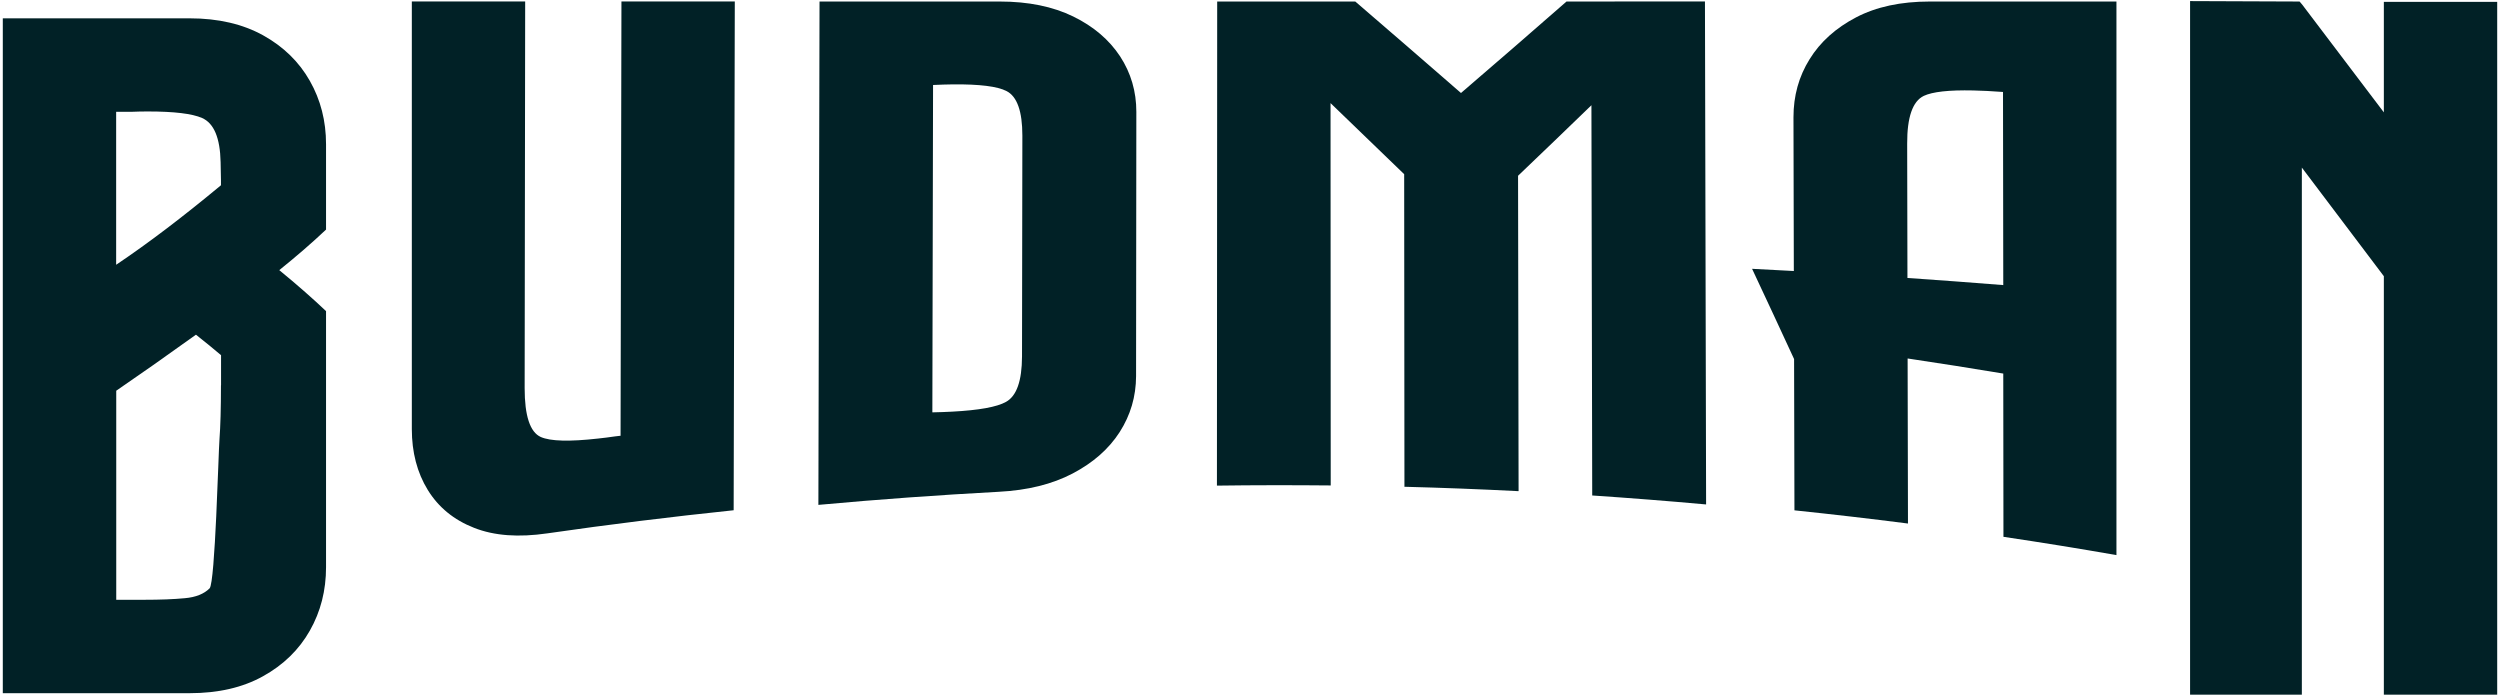
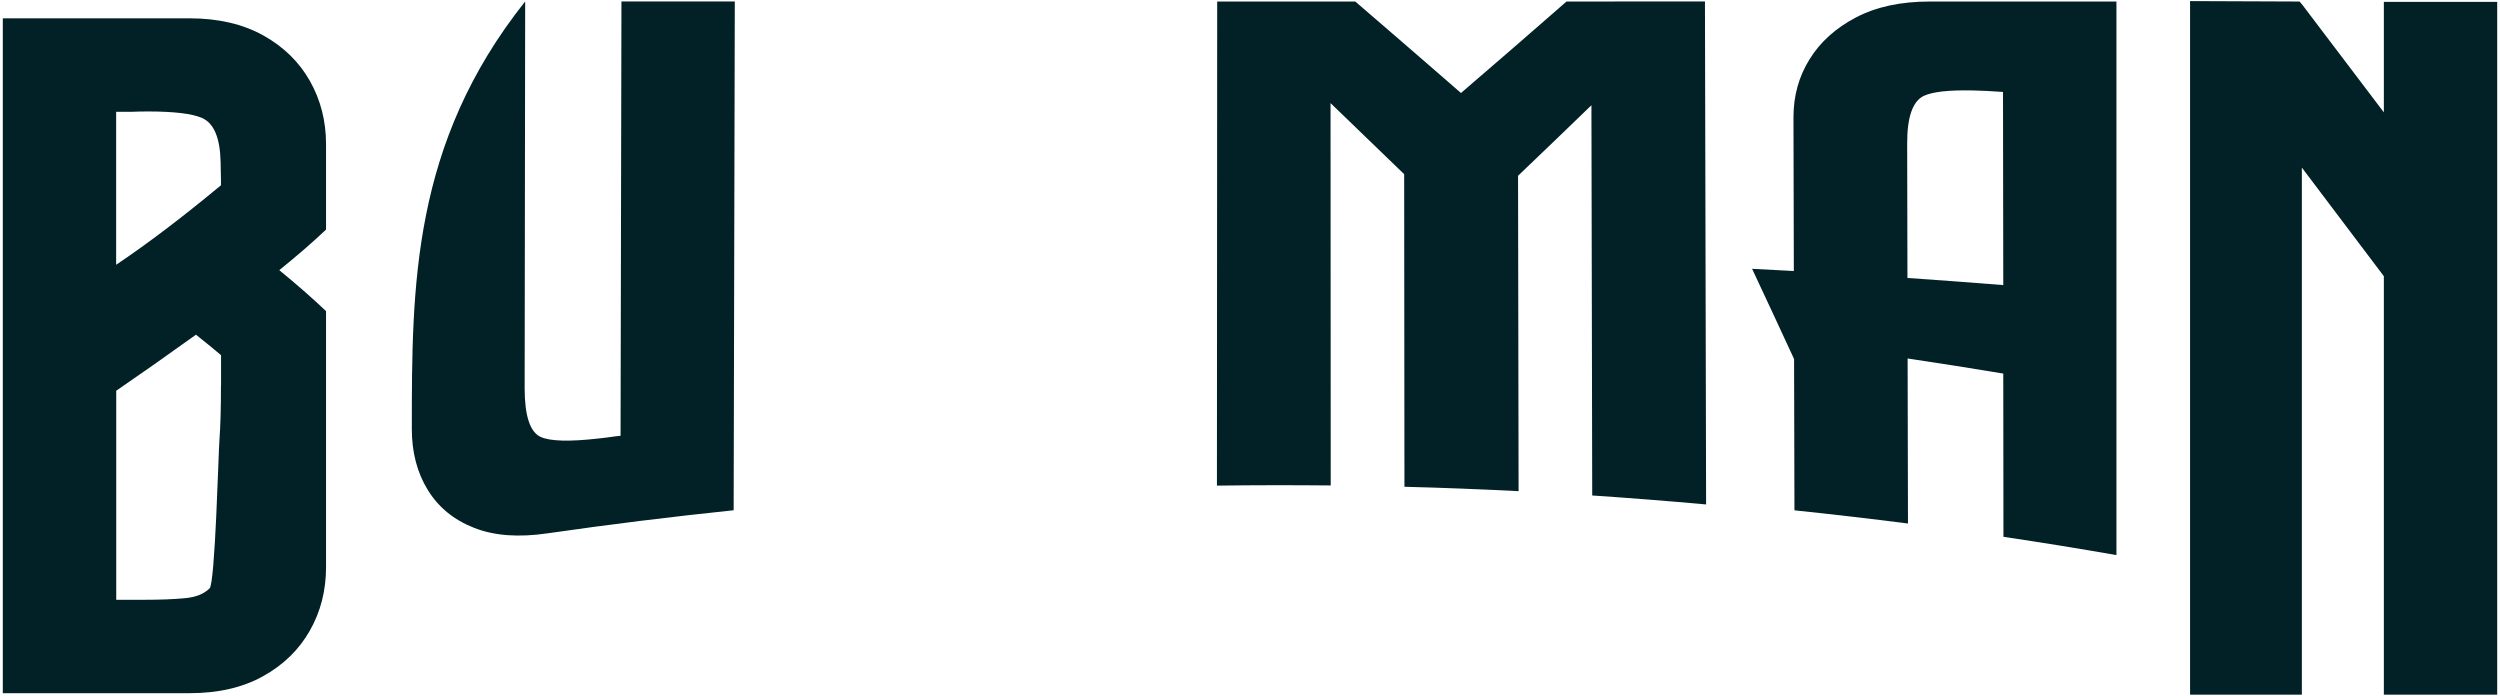
<svg xmlns="http://www.w3.org/2000/svg" width="704" height="196" viewBox="0 0 704 196" fill="none">
  <path d="M74.079 9.94C68.35 6.77 61.455 5.16 53.394 5.16H0.789V195.202H53.394C61.455 195.202 68.35 193.616 74.079 190.421C79.808 187.251 84.223 182.942 87.249 177.592C90.3 172.217 91.813 166.273 91.813 159.734V87.611C87.894 83.896 83.504 80.057 78.643 76.07C83.504 72.156 87.919 68.342 91.813 64.652V40.602C91.813 34.089 90.3 28.144 87.249 22.77C84.223 17.42 79.833 13.135 74.079 9.94ZM62.224 108.515C62.224 115.029 62.075 120.106 61.802 123.747C61.504 127.388 60.587 164.143 59.024 165.679C57.462 167.239 55.155 168.18 52.055 168.453C48.979 168.75 45.135 168.898 40.571 168.898H32.734V110.026C39.108 105.667 46.598 100.416 55.18 94.249C57.586 96.156 59.942 98.063 62.248 100.02V108.515H62.224ZM62.224 52.169C51.484 61.085 41.638 68.565 32.709 74.559V31.488H36.95C38.612 31.414 40.175 31.389 41.638 31.389C49.054 31.389 54.138 32.008 56.891 33.222C60.239 34.683 61.976 38.819 62.124 45.63L62.224 50.757V52.169Z" fill="#012126" />
  <path d="M679.277 0.53H671.291V11.947V31.638L662.337 19.823L648.299 1.297L647.555 0.43L616.726 0.307V27.08V195.623H648.2V47.192L671.291 77.779V195.623H703.211V0.53H679.277Z" fill="#012126" />
-   <path d="M174.751 122.708C174.255 122.758 173.734 122.807 173.238 122.882C171.502 123.129 169.865 123.352 168.352 123.501C160.39 124.393 155.033 124.269 152.28 123.055C149.254 121.693 147.741 117.086 147.741 109.284C147.791 73 147.841 36.691 147.89 0.406C137.25 0.406 126.61 0.406 115.97 0.406C115.97 40.554 115.97 80.678 115.97 120.826C115.97 127.34 117.458 133.086 120.459 137.965C123.46 142.844 127.8 146.411 133.505 148.64C139.209 150.894 146.055 151.364 154.091 150.2C171.551 147.674 189.062 145.519 206.597 143.686C206.696 95.935 206.82 48.158 206.919 0.406C196.279 0.406 185.639 0.406 174.999 0.406C174.9 41.198 174.825 81.941 174.751 122.708Z" fill="#012126" />
-   <path d="M302.21 4.64C296.48 1.841 289.585 0.43 281.525 0.43C264.61 0.43 247.695 0.43 230.779 0.43C230.68 47.686 230.556 94.943 230.457 142.174C247.397 140.614 264.337 139.4 281.302 138.484C289.387 138.063 296.307 136.354 302.061 133.332C307.815 130.311 312.23 126.447 315.305 121.667C318.356 116.887 319.894 111.661 319.919 105.939C319.943 81.122 319.968 56.305 319.993 31.488C319.993 25.767 318.48 20.566 315.429 15.885C312.329 11.179 307.939 7.439 302.21 4.64ZM287.8 100.391C287.775 107.252 286.287 111.512 283.286 113.172C280.731 114.608 275.671 115.524 268.107 115.921C266.42 116.02 264.585 116.069 262.551 116.119C262.601 85.382 262.675 54.671 262.749 23.934C264.783 23.835 266.643 23.785 268.305 23.761C275.87 23.686 280.905 24.33 283.435 25.643C286.411 27.154 287.899 31.34 287.899 38.2C287.849 58.931 287.824 79.661 287.8 100.391Z" fill="#012126" />
+   <path d="M174.751 122.708C174.255 122.758 173.734 122.807 173.238 122.882C171.502 123.129 169.865 123.352 168.352 123.501C160.39 124.393 155.033 124.269 152.28 123.055C149.254 121.693 147.741 117.086 147.741 109.284C147.791 73 147.841 36.691 147.89 0.406C115.97 40.554 115.97 80.678 115.97 120.826C115.97 127.34 117.458 133.086 120.459 137.965C123.46 142.844 127.8 146.411 133.505 148.64C139.209 150.894 146.055 151.364 154.091 150.2C171.551 147.674 189.062 145.519 206.597 143.686C206.696 95.935 206.82 48.158 206.919 0.406C196.279 0.406 185.639 0.406 174.999 0.406C174.9 41.198 174.825 81.941 174.751 122.708Z" fill="#012126" />
  <path d="M441.126 0.431C431.23 9.1 421.334 17.669 411.413 26.189C401.493 17.545 391.572 8.976 381.651 0.431C368.679 0.431 355.732 0.431 342.761 0.431C342.736 45.88 342.711 91.303 342.687 136.752C353.351 136.603 364.041 136.603 374.731 136.702C374.706 100.814 374.706 64.926 374.681 29.038C381.576 35.675 388.496 42.338 395.416 49.05C395.441 78.399 395.466 107.724 395.49 137.074C406.205 137.346 416.919 137.767 427.634 138.312C427.584 108.715 427.535 79.093 427.485 49.495C434.38 42.907 441.275 36.294 448.145 29.632C448.22 66.263 448.294 102.894 448.369 139.526C459.058 140.244 469.748 141.086 480.438 142.052C480.339 94.845 480.215 47.613 480.115 0.406C467.119 0.431 454.123 0.431 441.126 0.431Z" fill="#012126" />
  <path d="M543.411 0.43C535.276 0.43 528.356 1.916 522.676 4.888C516.996 7.86 512.606 11.773 509.581 16.677C506.53 21.581 505.042 27.005 505.042 33.024C505.067 47.463 505.116 61.878 505.141 76.317C501.222 76.094 497.304 75.896 493.385 75.698C497.328 84.094 501.272 92.565 505.215 101.11C505.24 115.302 505.29 129.518 505.315 143.71C515.98 144.824 526.644 146.063 537.285 147.425C537.26 131.945 537.235 116.441 537.185 100.961C537.21 100.961 537.26 100.961 537.285 100.961C546.238 102.299 555.192 103.71 564.121 105.196C564.145 120.528 564.17 135.834 564.17 151.165C574.786 152.75 585.401 154.459 595.991 156.317C595.991 109.308 595.991 62.299 595.991 15.29C595.991 10.337 595.991 5.383 595.991 0.43C592.197 0.43 588.402 0.43 584.607 0.43C570.892 0.43 557.151 0.43 543.411 0.43ZM537.136 78.274C537.111 65.667 537.086 53.036 537.061 40.429C537.037 32.999 538.599 28.516 541.724 27.005C544.18 25.841 548.842 25.321 555.663 25.47C558.118 25.519 560.896 25.668 563.947 25.891C563.972 25.891 564.021 25.891 564.046 25.891C564.071 44.021 564.096 62.15 564.121 80.28C555.117 79.562 546.114 78.893 537.136 78.274Z" fill="#012126" />
</svg>